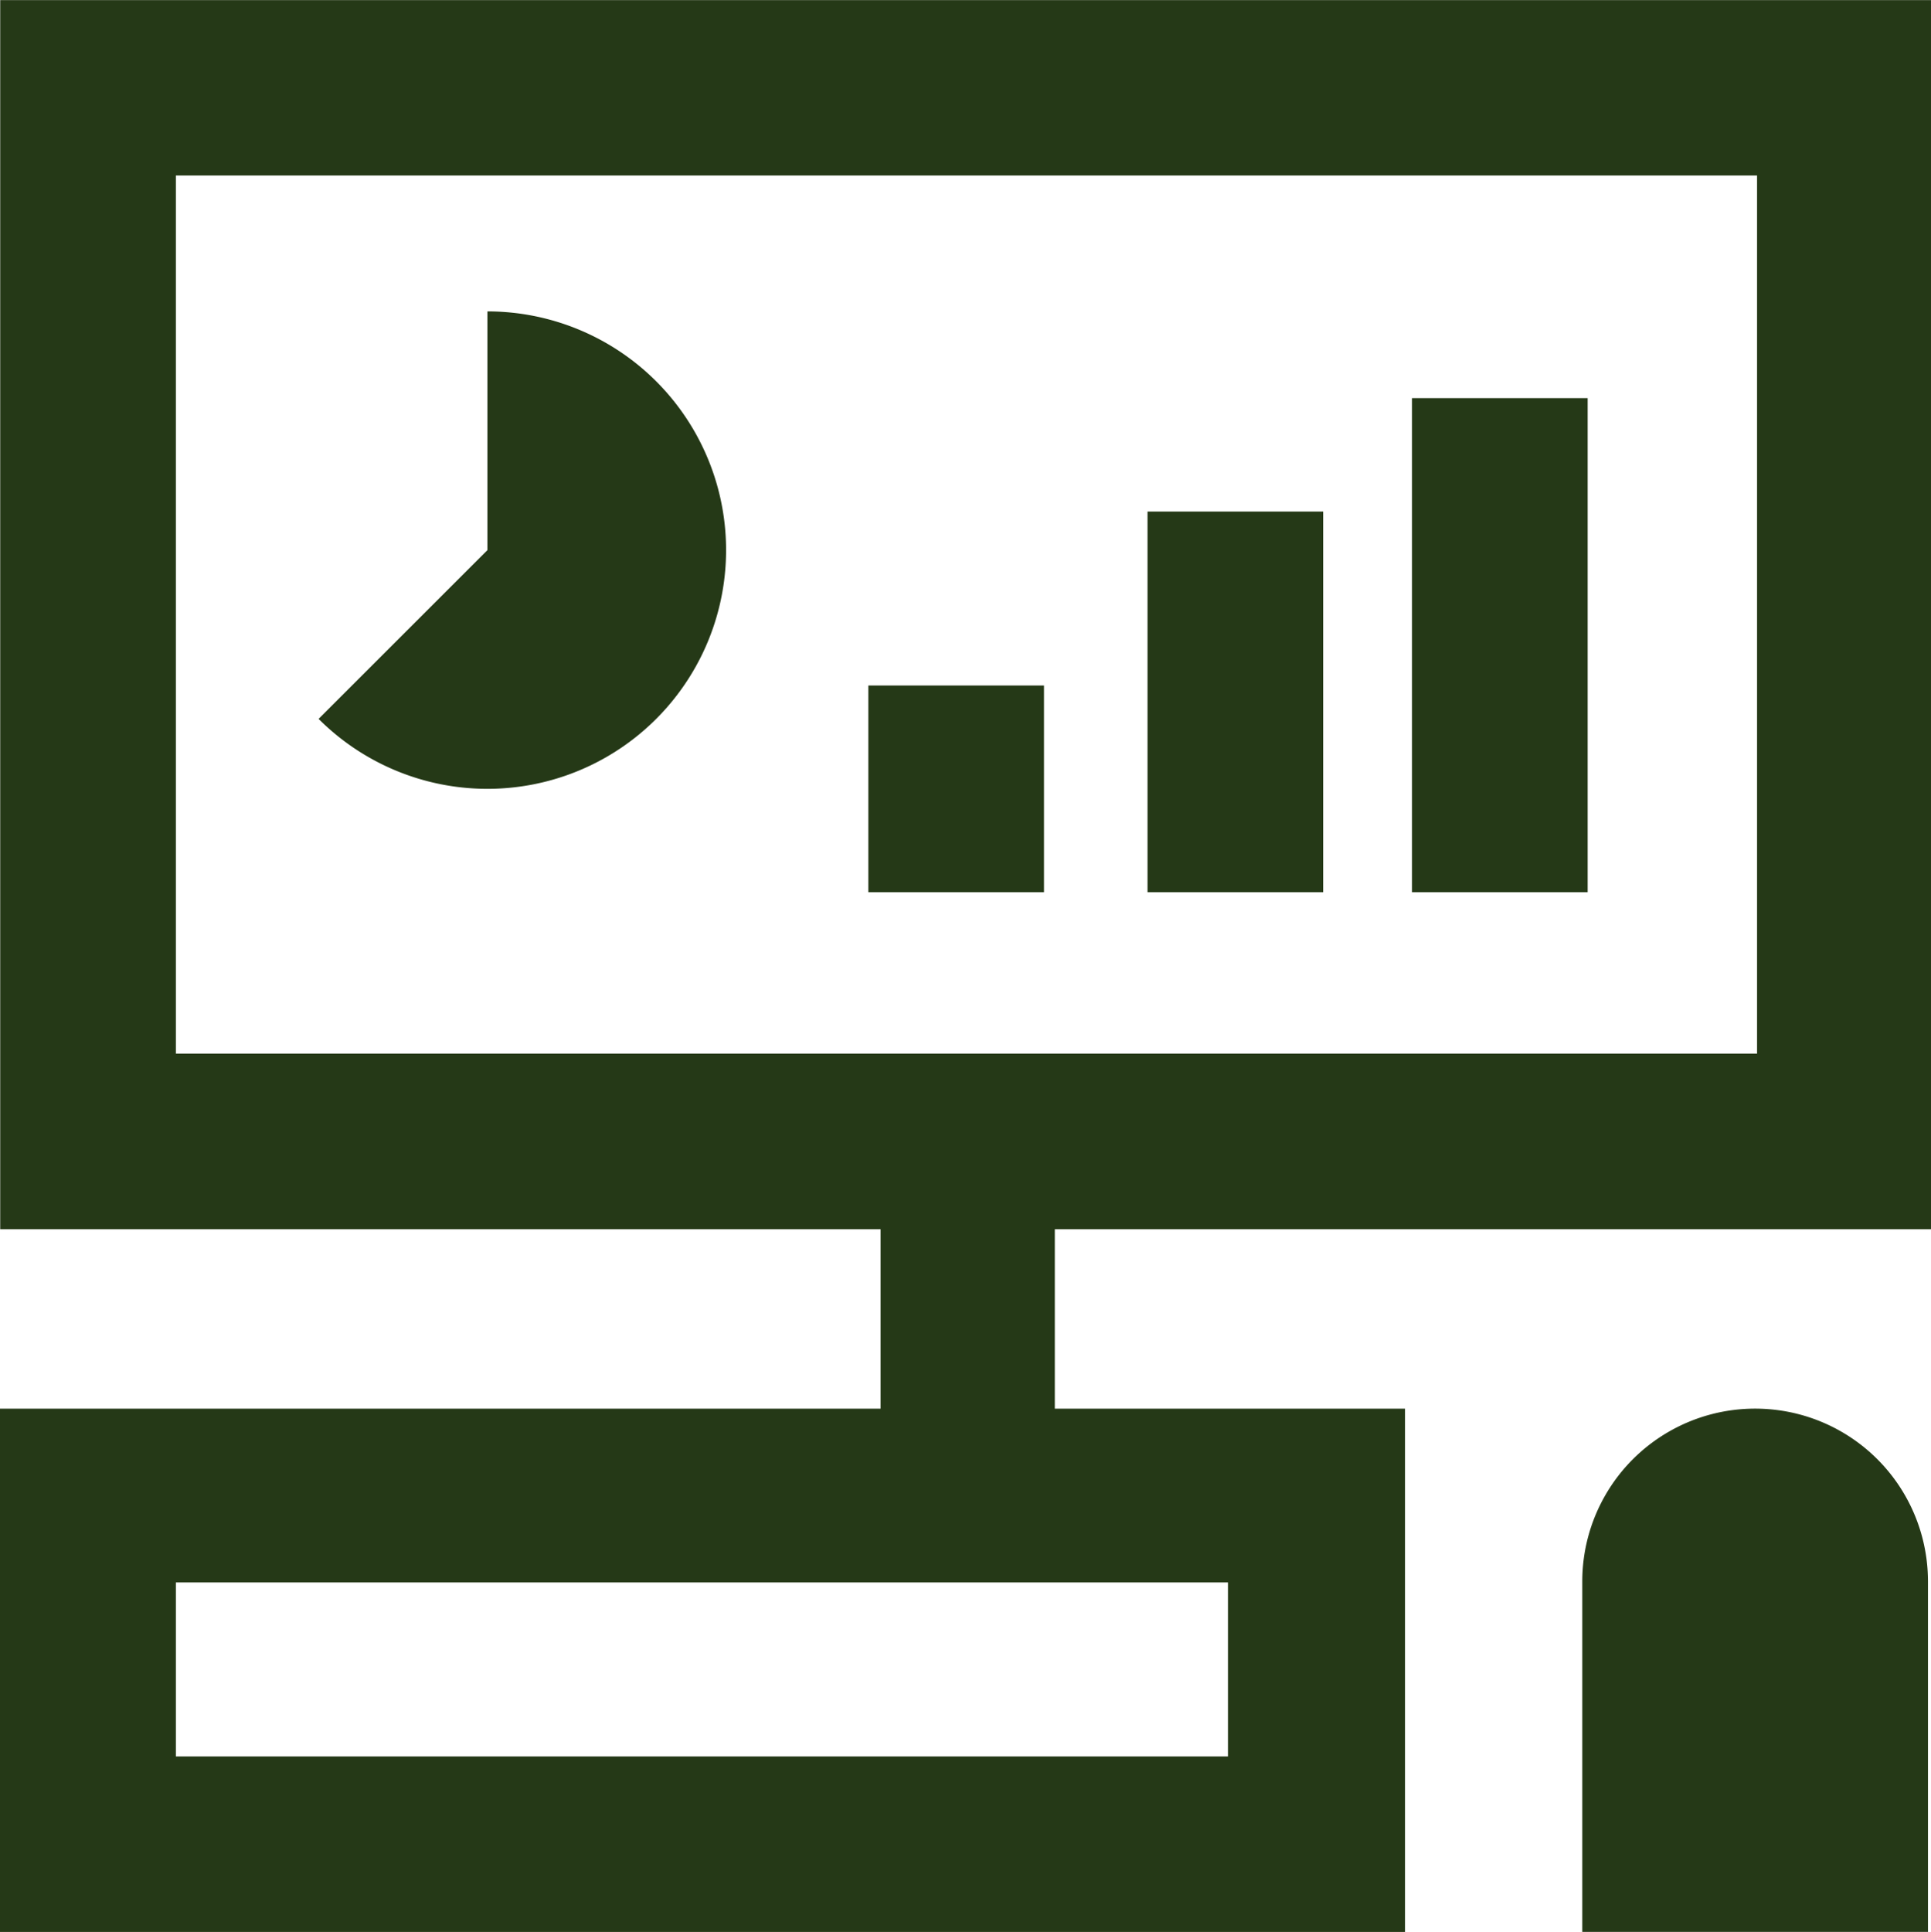
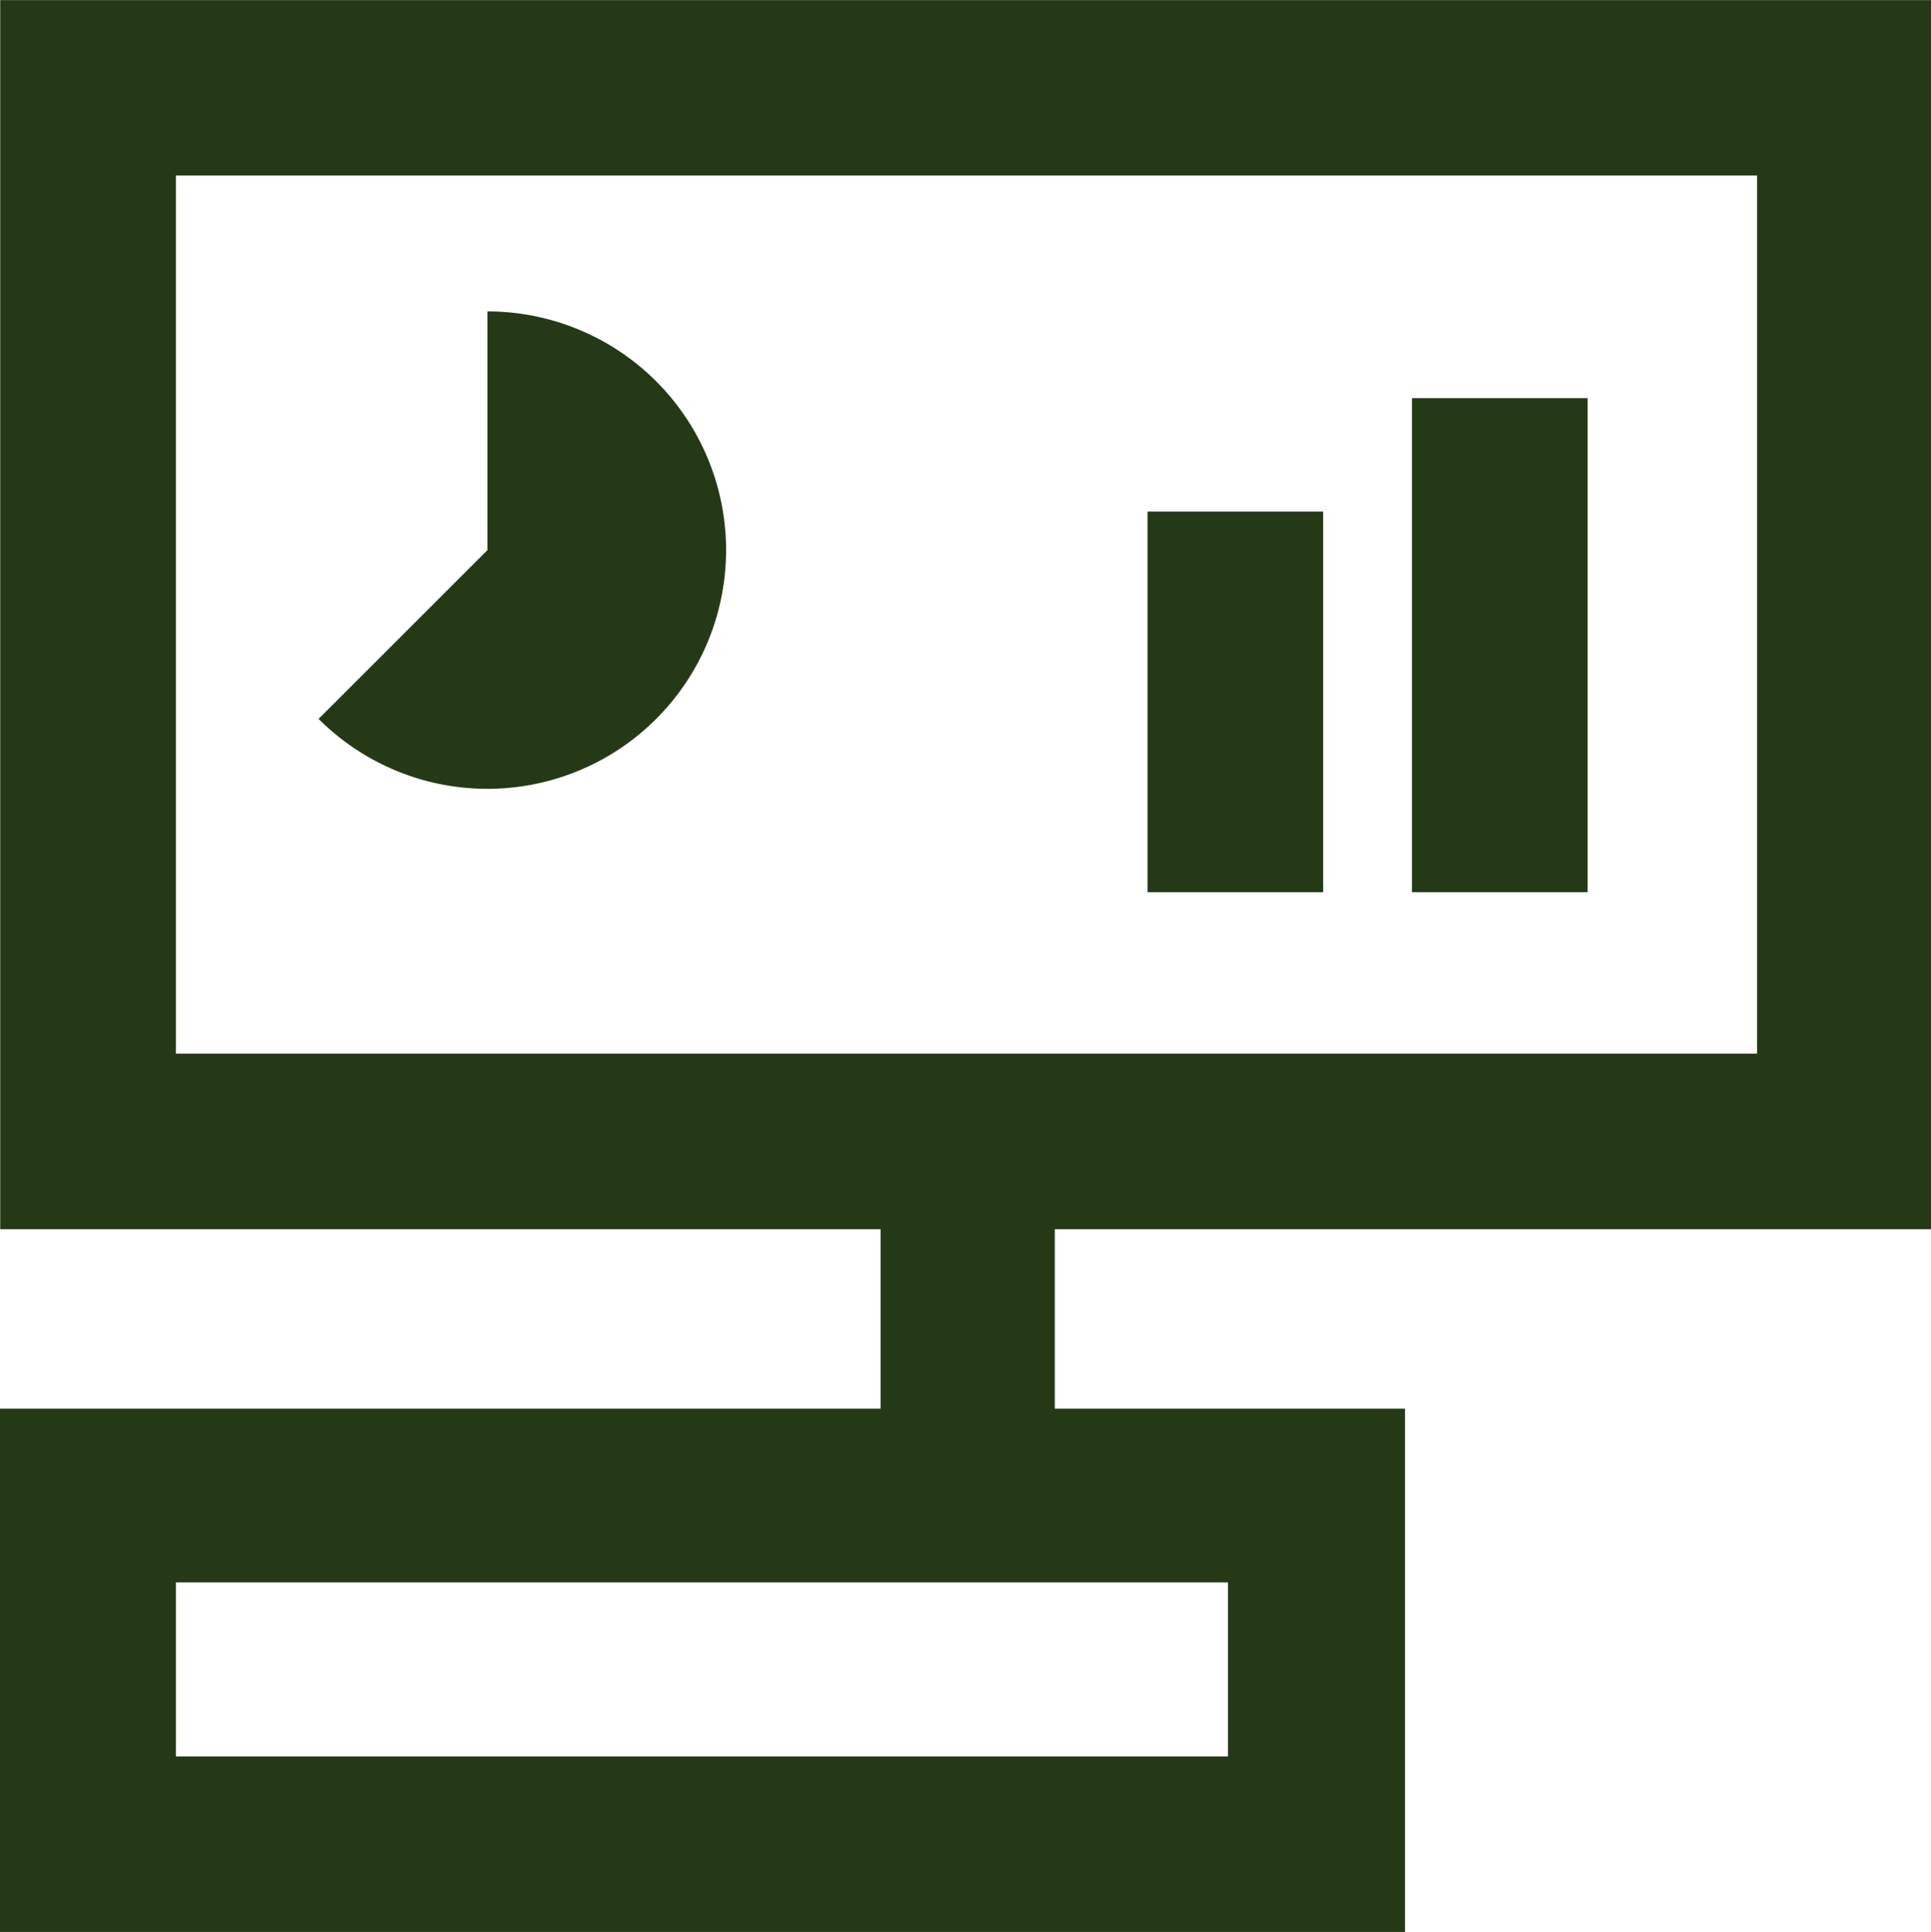
<svg xmlns="http://www.w3.org/2000/svg" width="82.801" height="82.833" viewBox="0 0 82.801 82.833">
  <g id="Groupe_2939" data-name="Groupe 2939" transform="translate(-133.92 -88.553)">
-     <path id="Tracé_8252" data-name="Tracé 8252" d="M133.929,141.257H171.68v7.691H133.92v22.437h60.246V148.948H179.15v-7.691h37.571v-52.7H133.929ZM186.575,156.4v7.461H141.462V156.4ZM141.462,96.077h67.8v37.652h-67.8Z" transform="translate(0 0)" fill="#253917" />
-     <path id="Tracé_8253" data-name="Tracé 8253" d="M156.4,101.966a7.408,7.408,0,0,0-7.411,7.407V124.4h14.823v-15.03A7.408,7.408,0,0,0,156.4,101.966Z" transform="translate(52.779 46.982)" fill="#253917" />
-     <rect id="Rectangle_1853" data-name="Rectangle 1853" width="7.531" height="8.861" transform="translate(171.155 117.944)" fill="#253917" />
+     <path id="Tracé_8252" data-name="Tracé 8252" d="M133.929,141.257H171.68v7.691H133.92v22.437h60.246V148.948H179.15v-7.691h37.571v-52.7H133.929M186.575,156.4v7.461H141.462V156.4ZM141.462,96.077h67.8v37.652h-67.8Z" transform="translate(0 0)" fill="#253917" />
    <rect id="Rectangle_1854" data-name="Rectangle 1854" width="7.531" height="16.319" transform="translate(183.126 110.486)" fill="#253917" />
    <rect id="Rectangle_1855" data-name="Rectangle 1855" width="7.531" height="21.182" transform="translate(194.467 105.623)" fill="#253917" />
    <g id="Groupe_2938" data-name="Groupe 2938" transform="translate(147.581 101.904)">
      <path id="Tracé_8254" data-name="Tracé 8254" d="M144.194,91.518v10.235l-7.24,7.236a10.235,10.235,0,1,0,7.24-17.471Z" transform="translate(-136.954 -91.518)" fill="#253917" />
    </g>
  </g>
</svg>